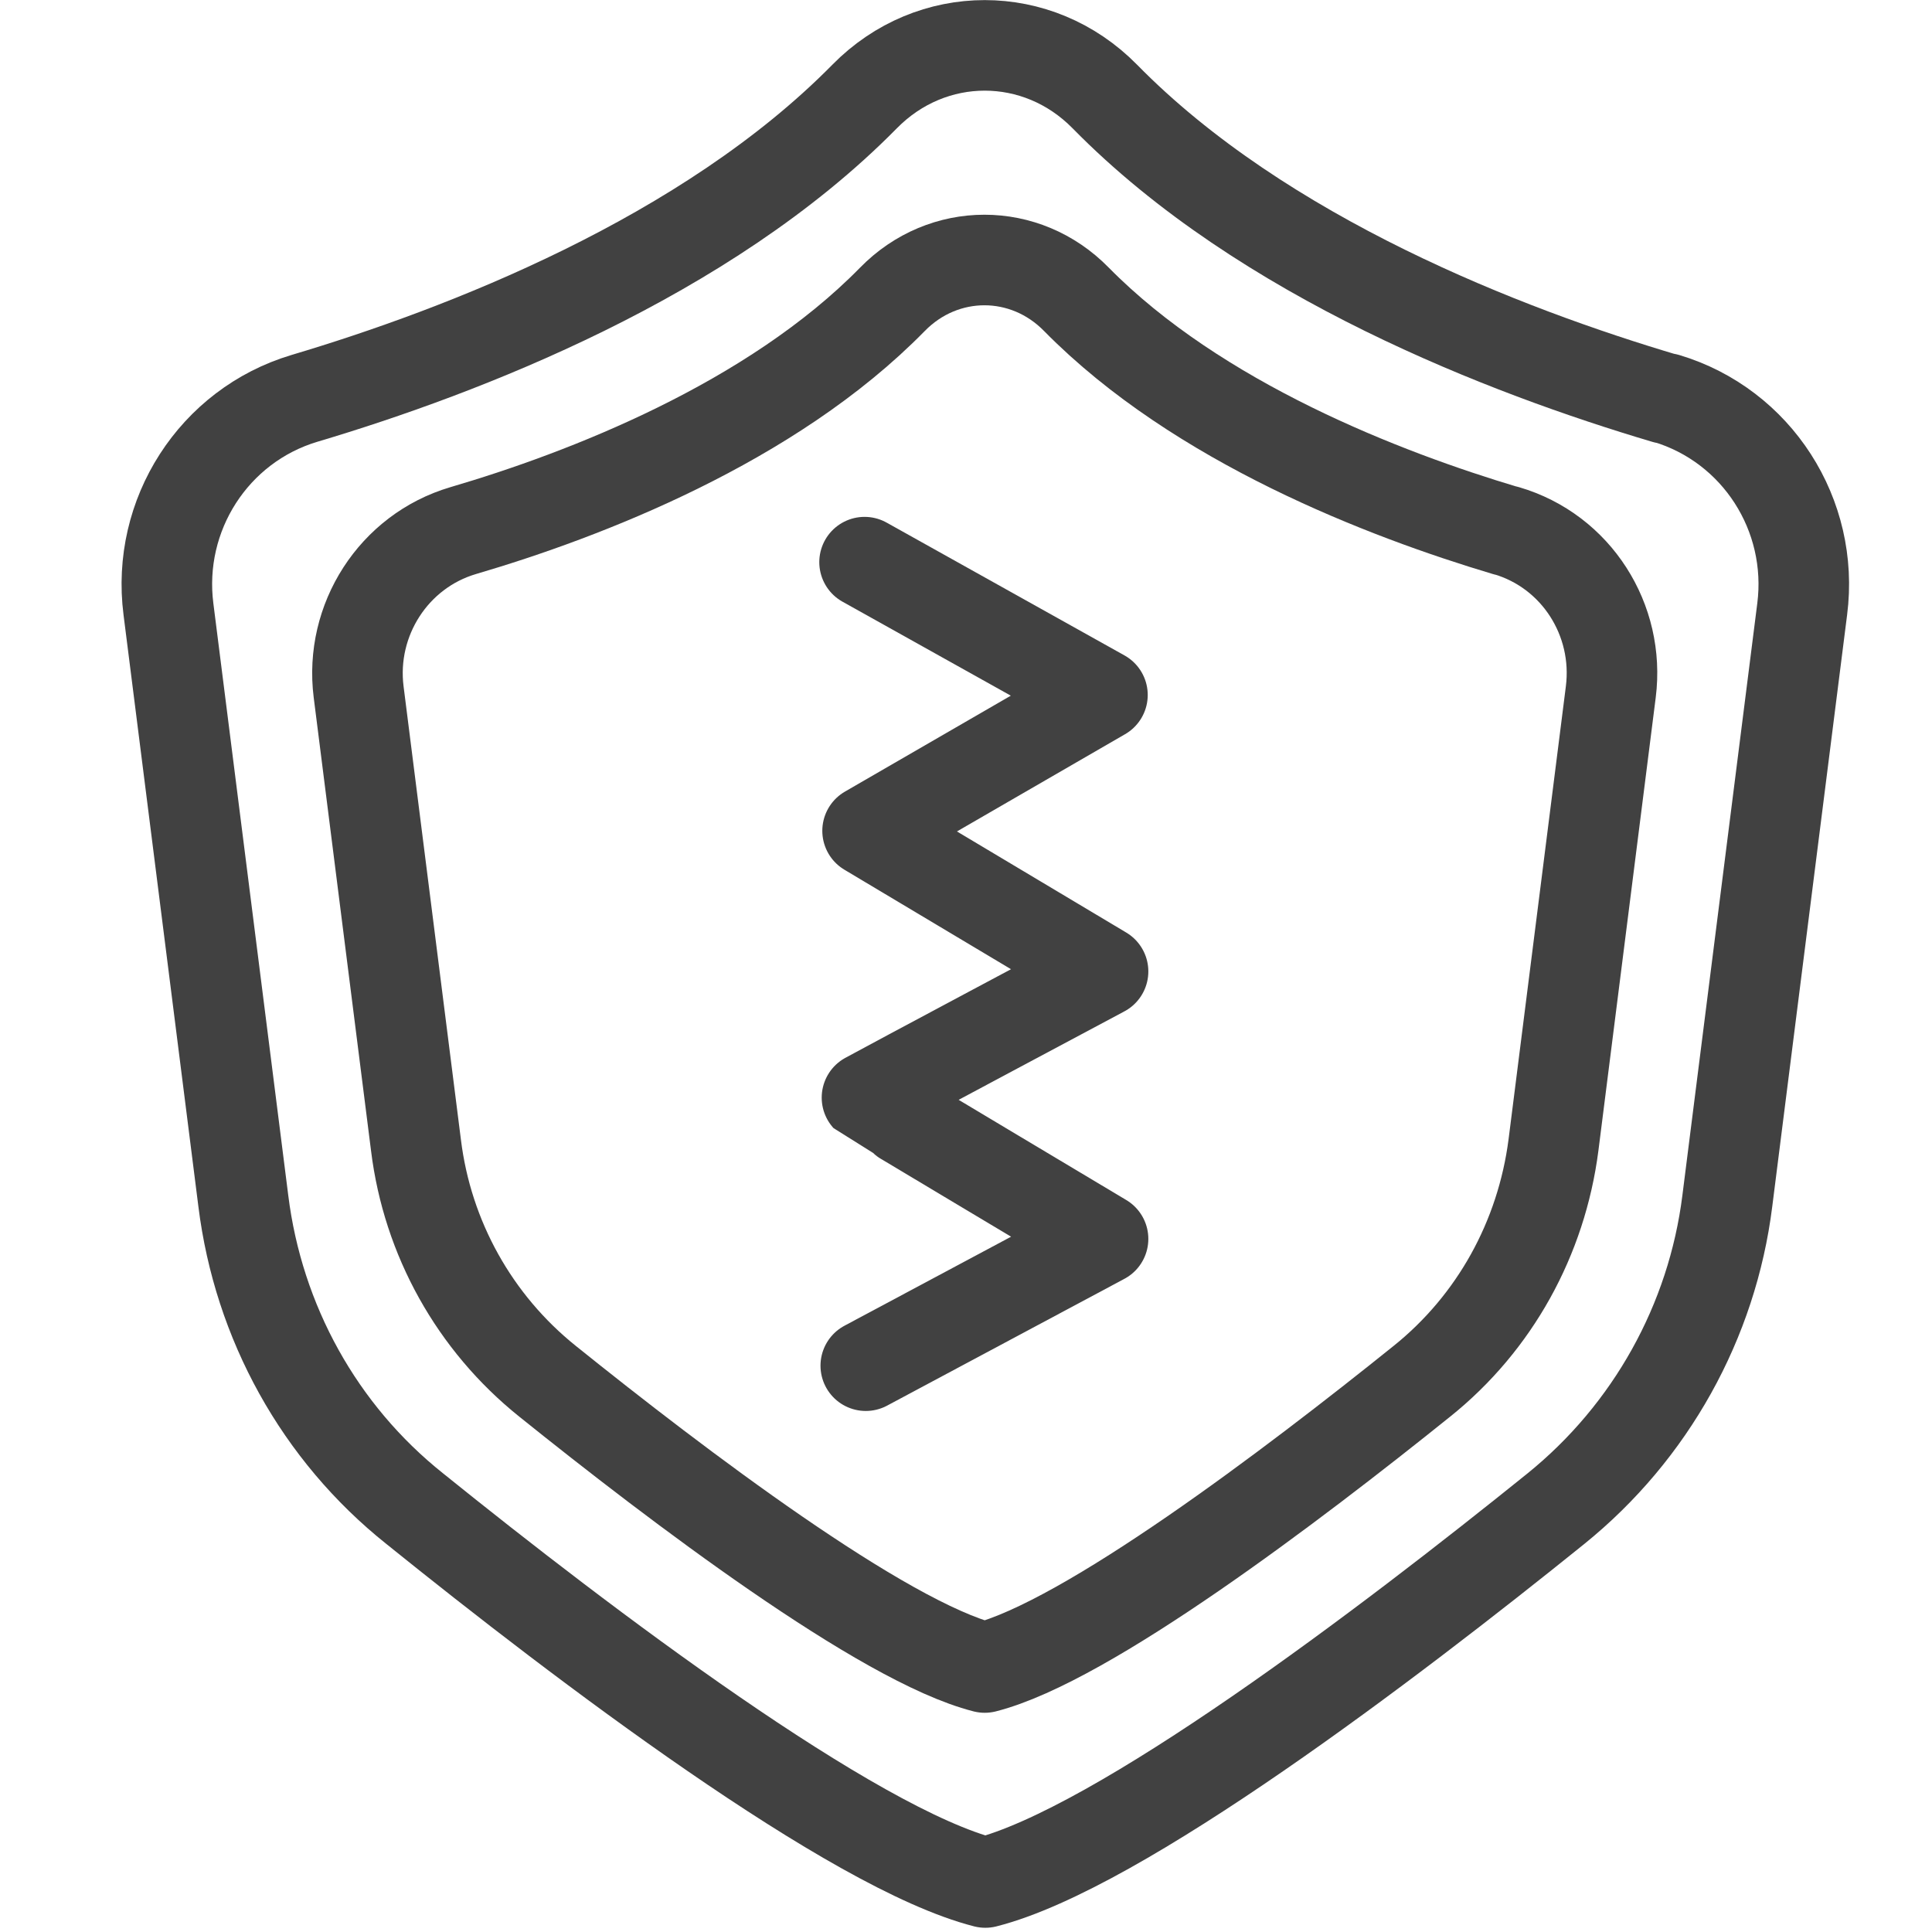
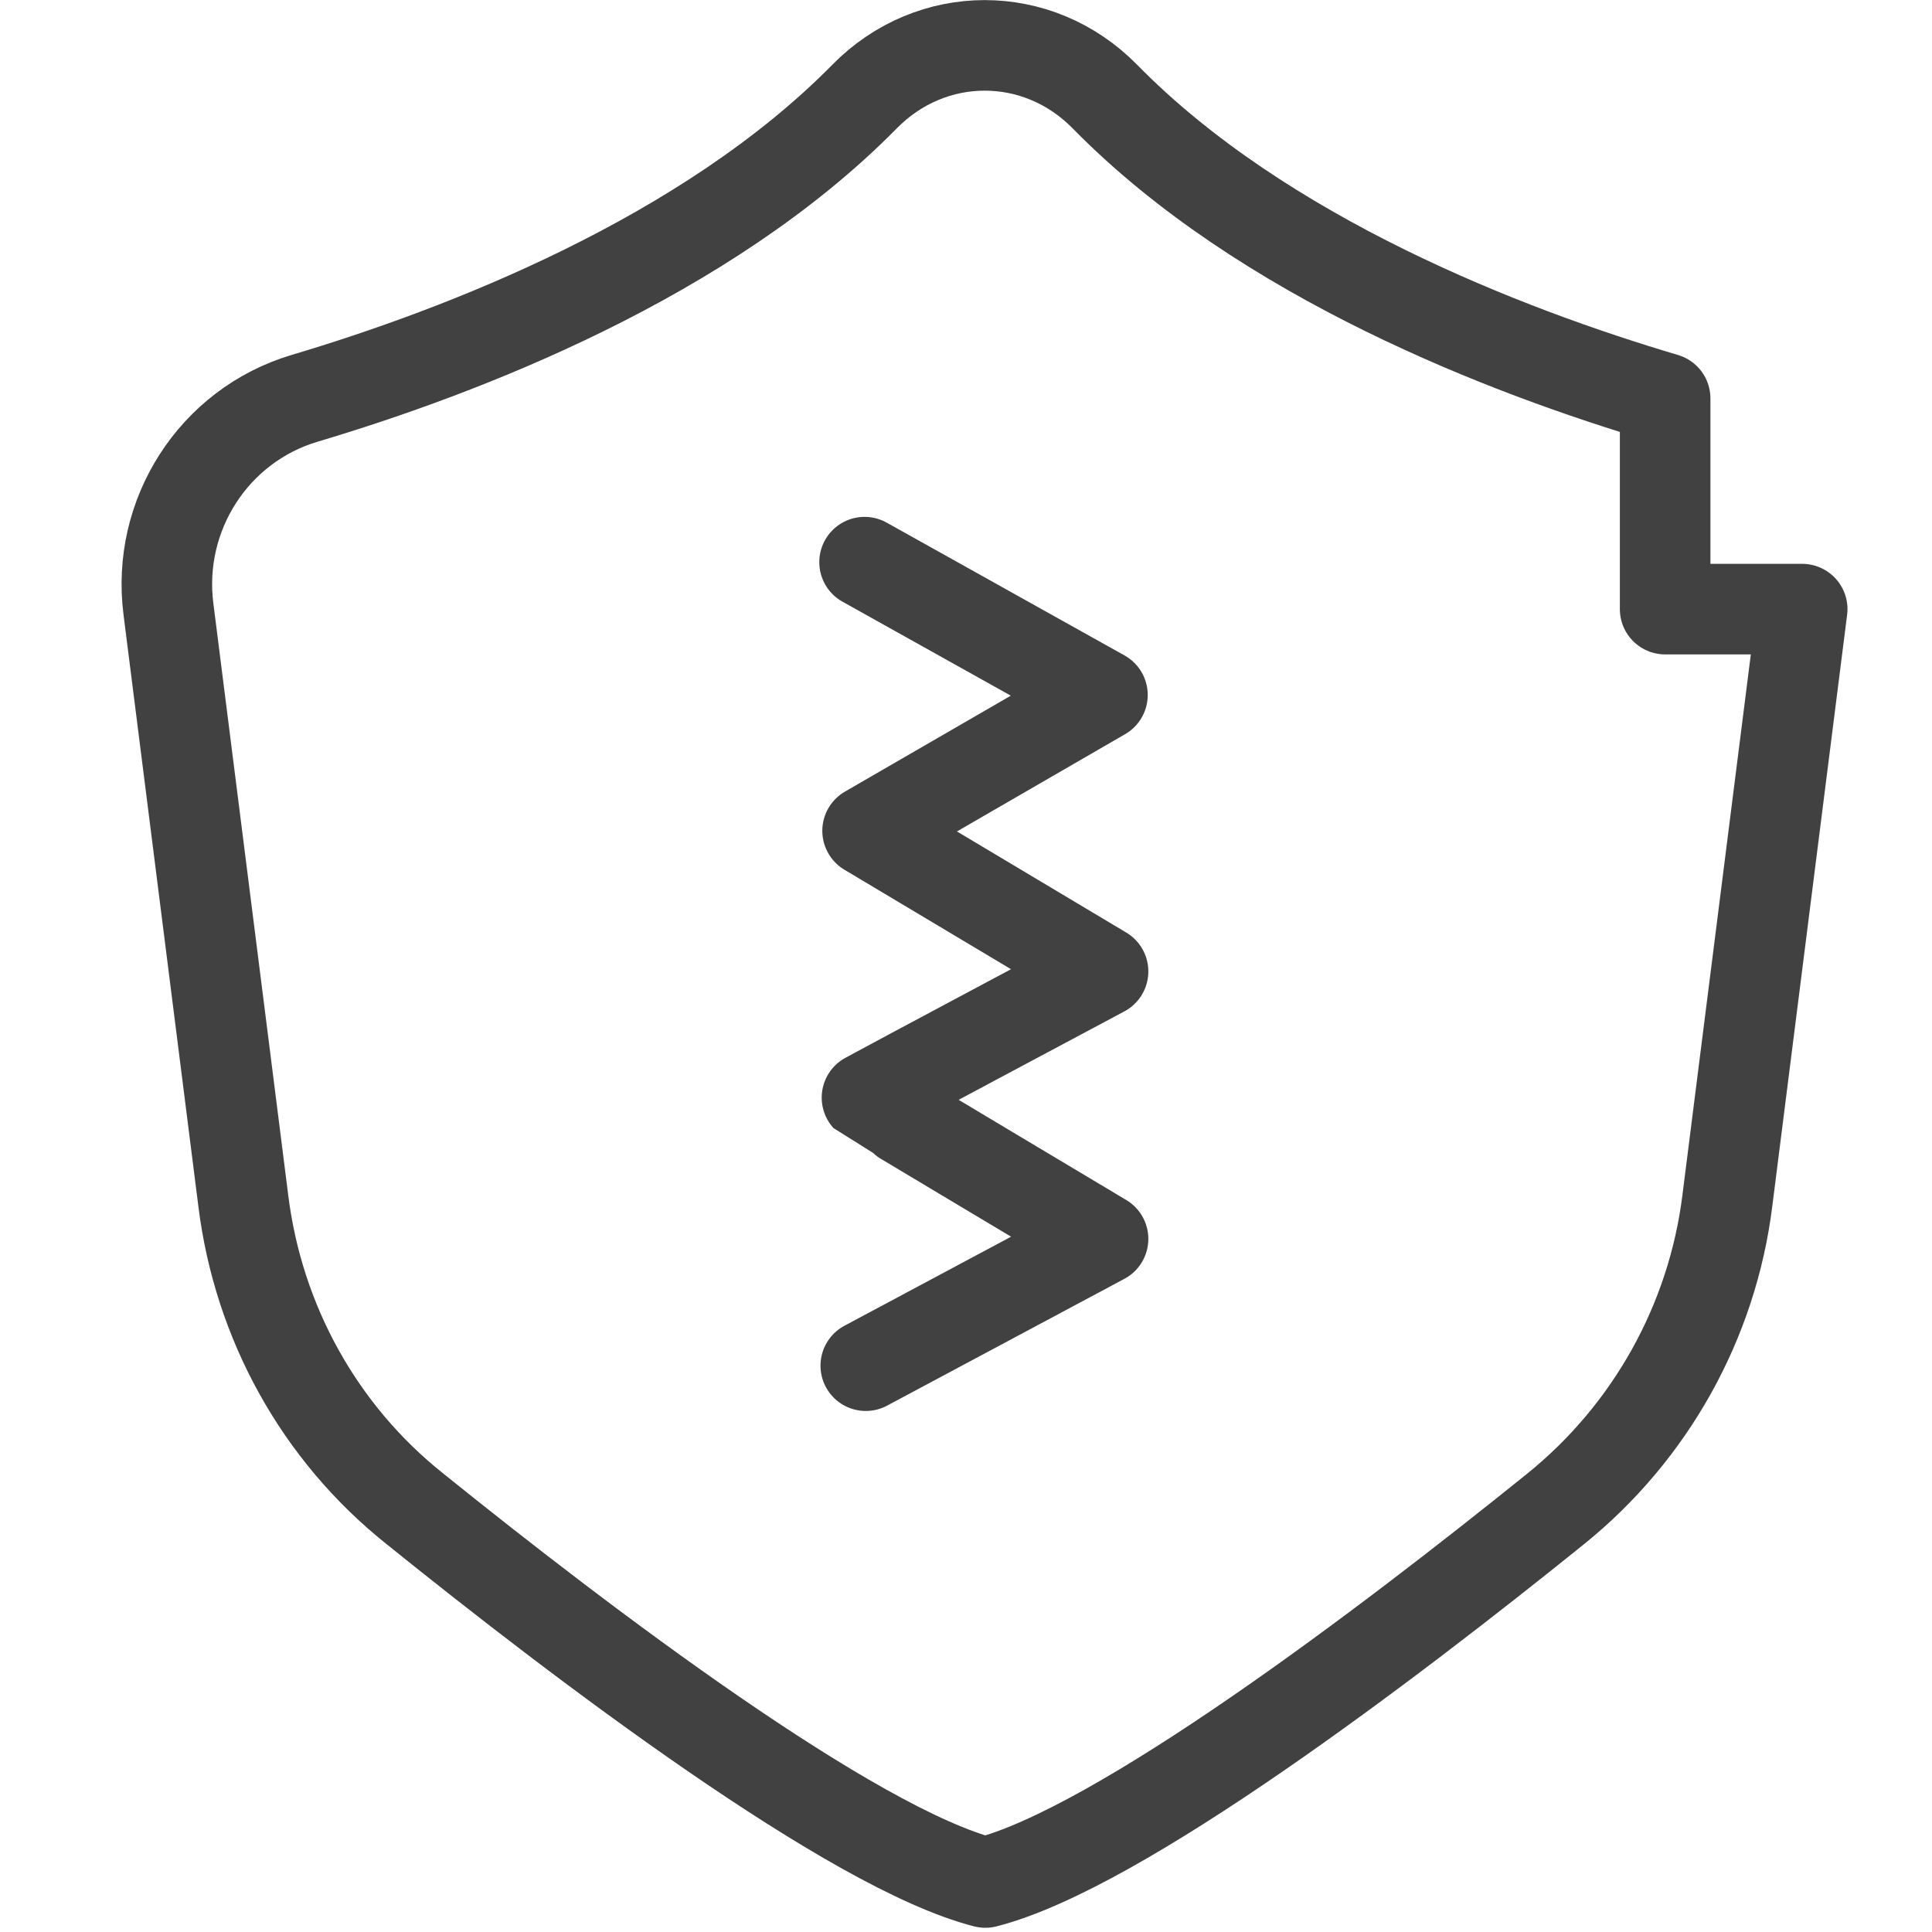
<svg xmlns="http://www.w3.org/2000/svg" width="32" height="32" viewBox="0 0 32 32" fill="none">
  <path d="M14.34 22.62L18.27 20.52C18.27 20.52 14.37 18.191 14.36 18.18C14.61 18.041 18.27 16.09 18.27 16.09L14.37 13.761L18.26 11.511L14.32 9.311" stroke="#414141" stroke-width="1.5" stroke-linecap="round" stroke-linejoin="round" />
-   <path d="M24.94 8.789C22.93 8.189 19.84 6.999 17.83 4.959C16.98 4.089 15.63 4.089 14.78 4.959C12.77 7.009 9.68 8.199 7.67 8.789C6.52 9.129 5.79 10.269 5.94 11.459L6.89 18.969C7.08 20.509 7.86 21.909 9.07 22.879C11.21 24.599 14.62 27.189 16.31 27.619C18 27.189 21.41 24.599 23.55 22.879C24.76 21.909 25.53 20.509 25.73 18.969L26.68 11.459C26.83 10.269 26.11 9.129 24.95 8.789H24.94Z" stroke="#414141" stroke-width="1.5" stroke-linecap="round" stroke-linejoin="round" />
-   <path d="M27.58 6.599C24.95 5.819 20.92 4.269 18.3 1.599C17.19 0.469 15.43 0.469 14.32 1.599C11.69 4.269 7.66 5.819 5.04 6.599C3.54 7.049 2.59 8.529 2.79 10.089L4.03 19.89C4.28 21.899 5.29 23.73 6.87 24.989C9.66 27.239 14.12 30.619 16.32 31.18C18.53 30.619 22.98 27.239 25.77 24.989C27.34 23.72 28.36 21.89 28.61 19.89L29.85 10.089C30.05 8.529 29.1 7.049 27.6 6.599H27.58Z" stroke="#414141" stroke-width="1.5" stroke-linecap="round" stroke-linejoin="round" />
+   <path d="M27.58 6.599C24.95 5.819 20.92 4.269 18.3 1.599C17.19 0.469 15.43 0.469 14.32 1.599C11.69 4.269 7.66 5.819 5.04 6.599C3.54 7.049 2.59 8.529 2.79 10.089L4.03 19.89C4.28 21.899 5.29 23.73 6.87 24.989C9.66 27.239 14.12 30.619 16.32 31.18C18.53 30.619 22.98 27.239 25.77 24.989C27.34 23.72 28.36 21.89 28.61 19.89L29.85 10.089H27.58Z" stroke="#414141" stroke-width="1.5" stroke-linecap="round" stroke-linejoin="round" />
</svg>